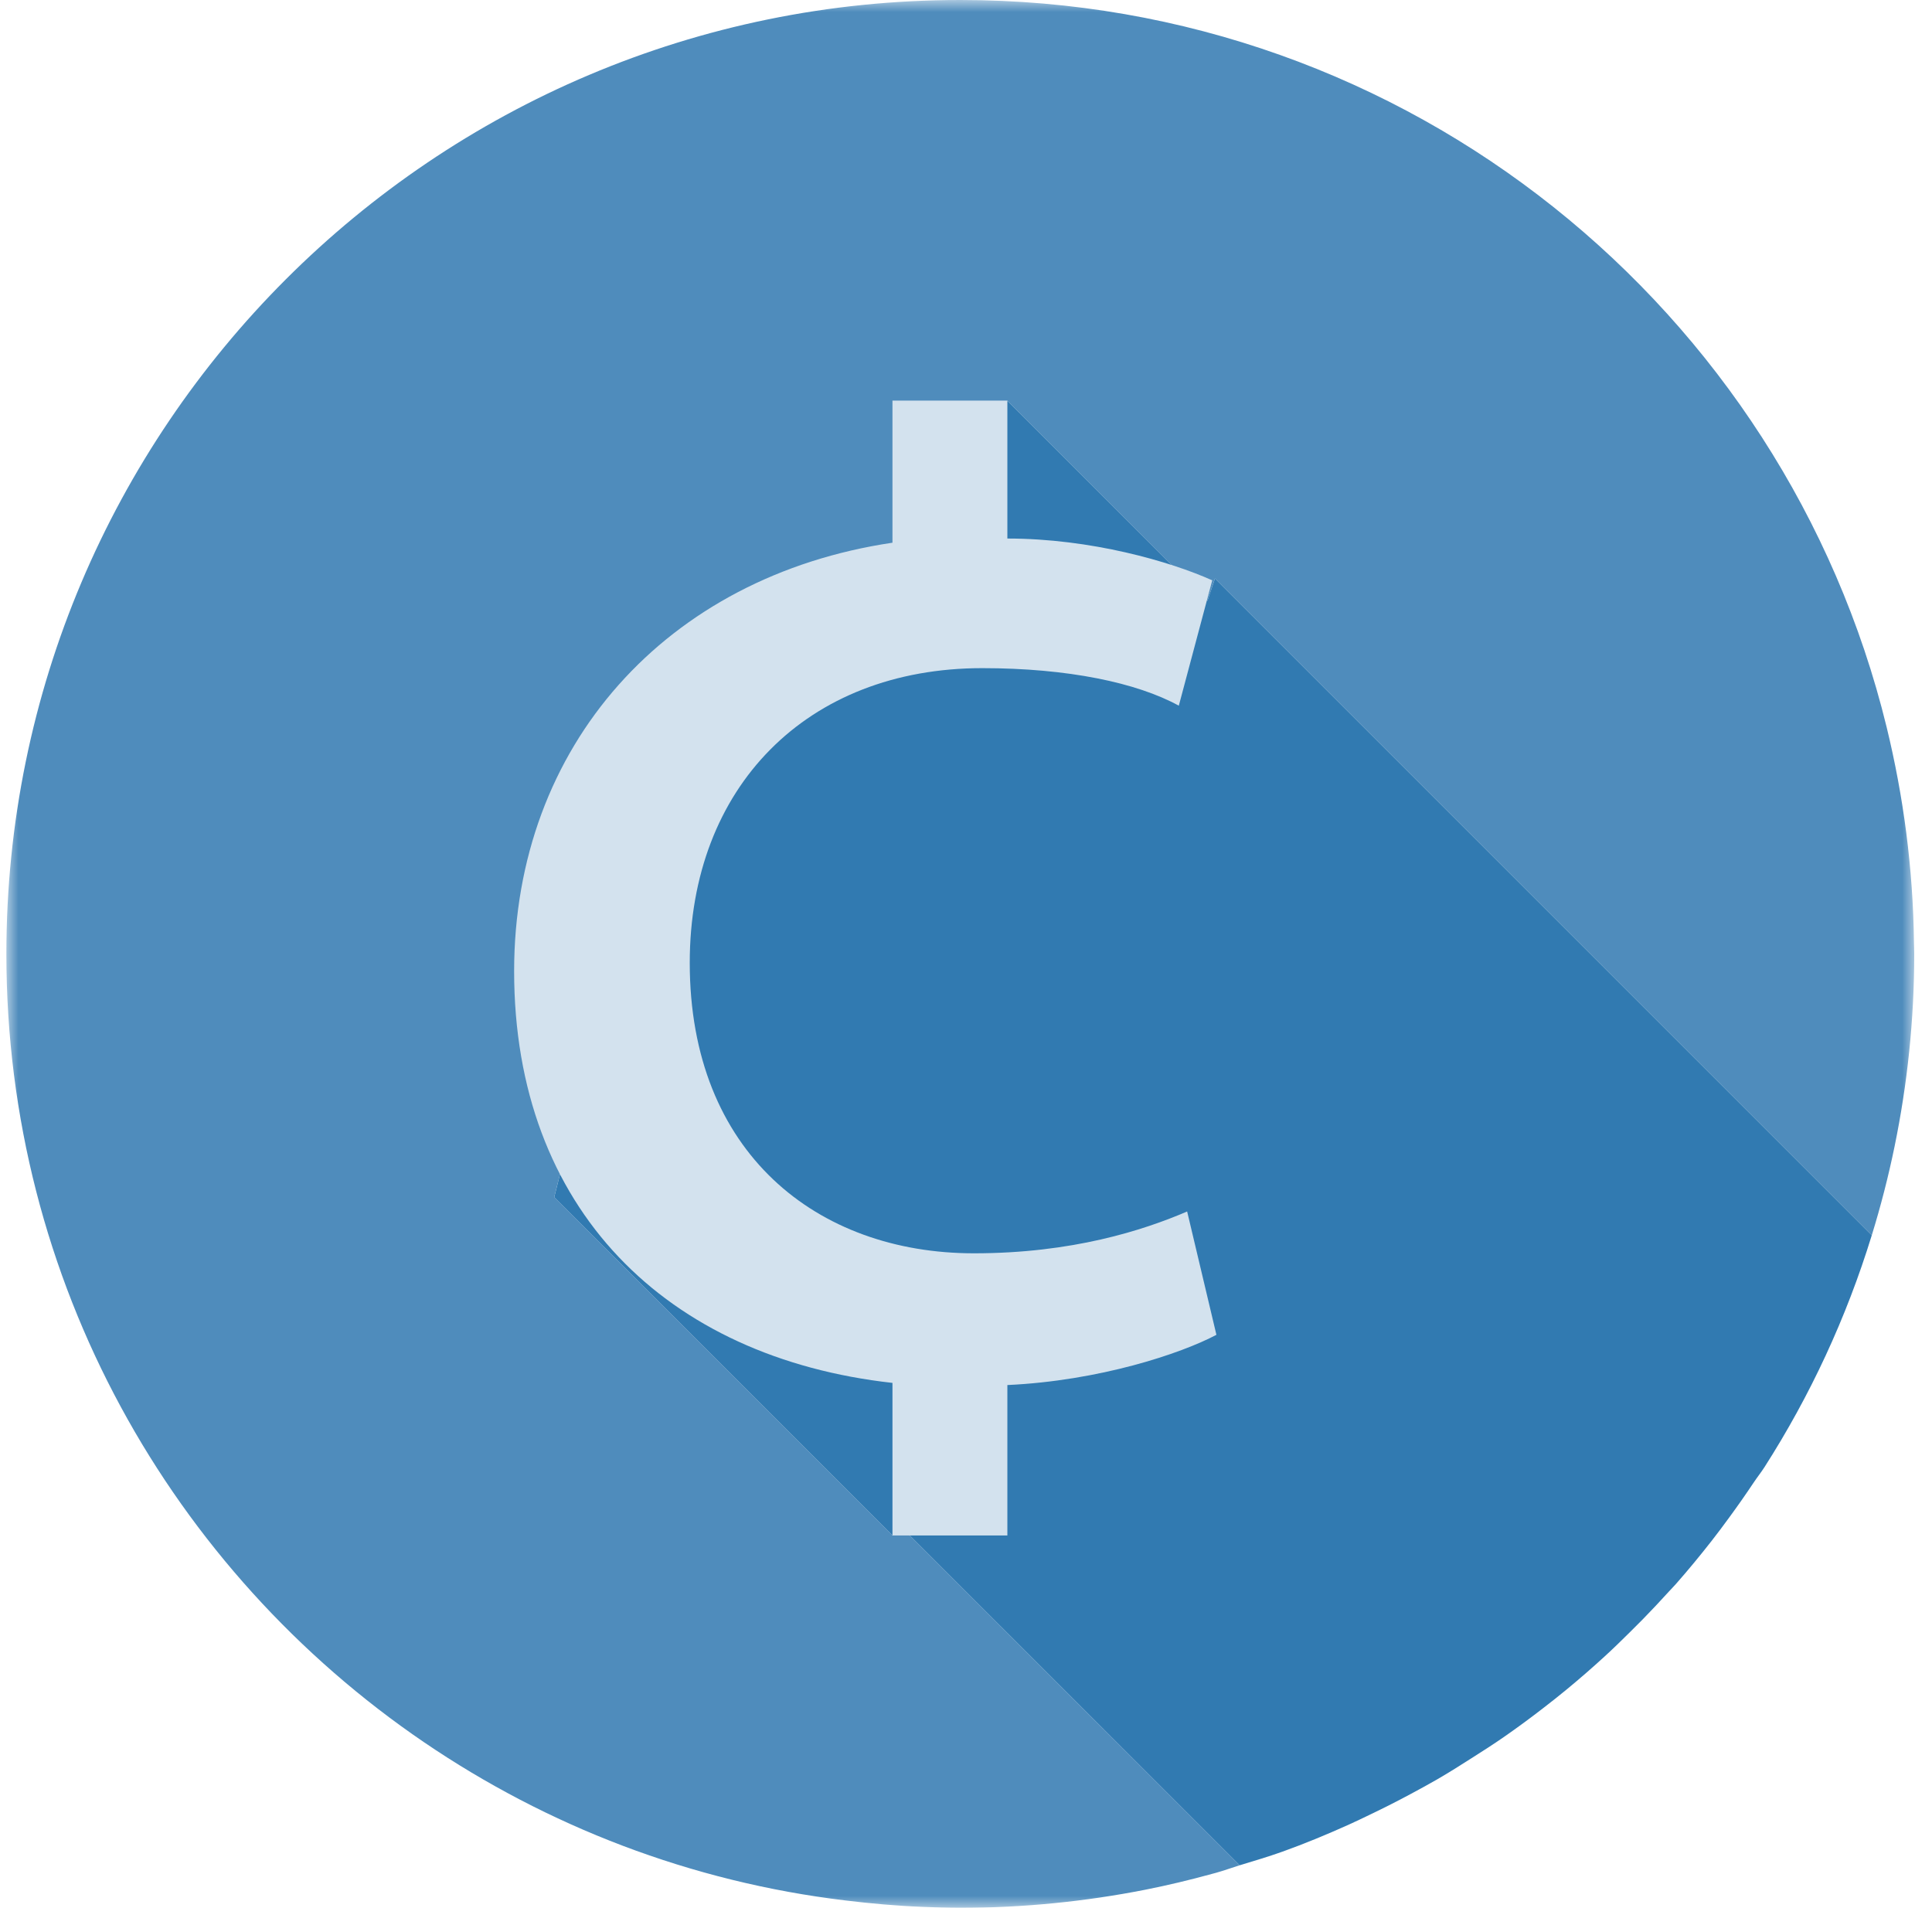
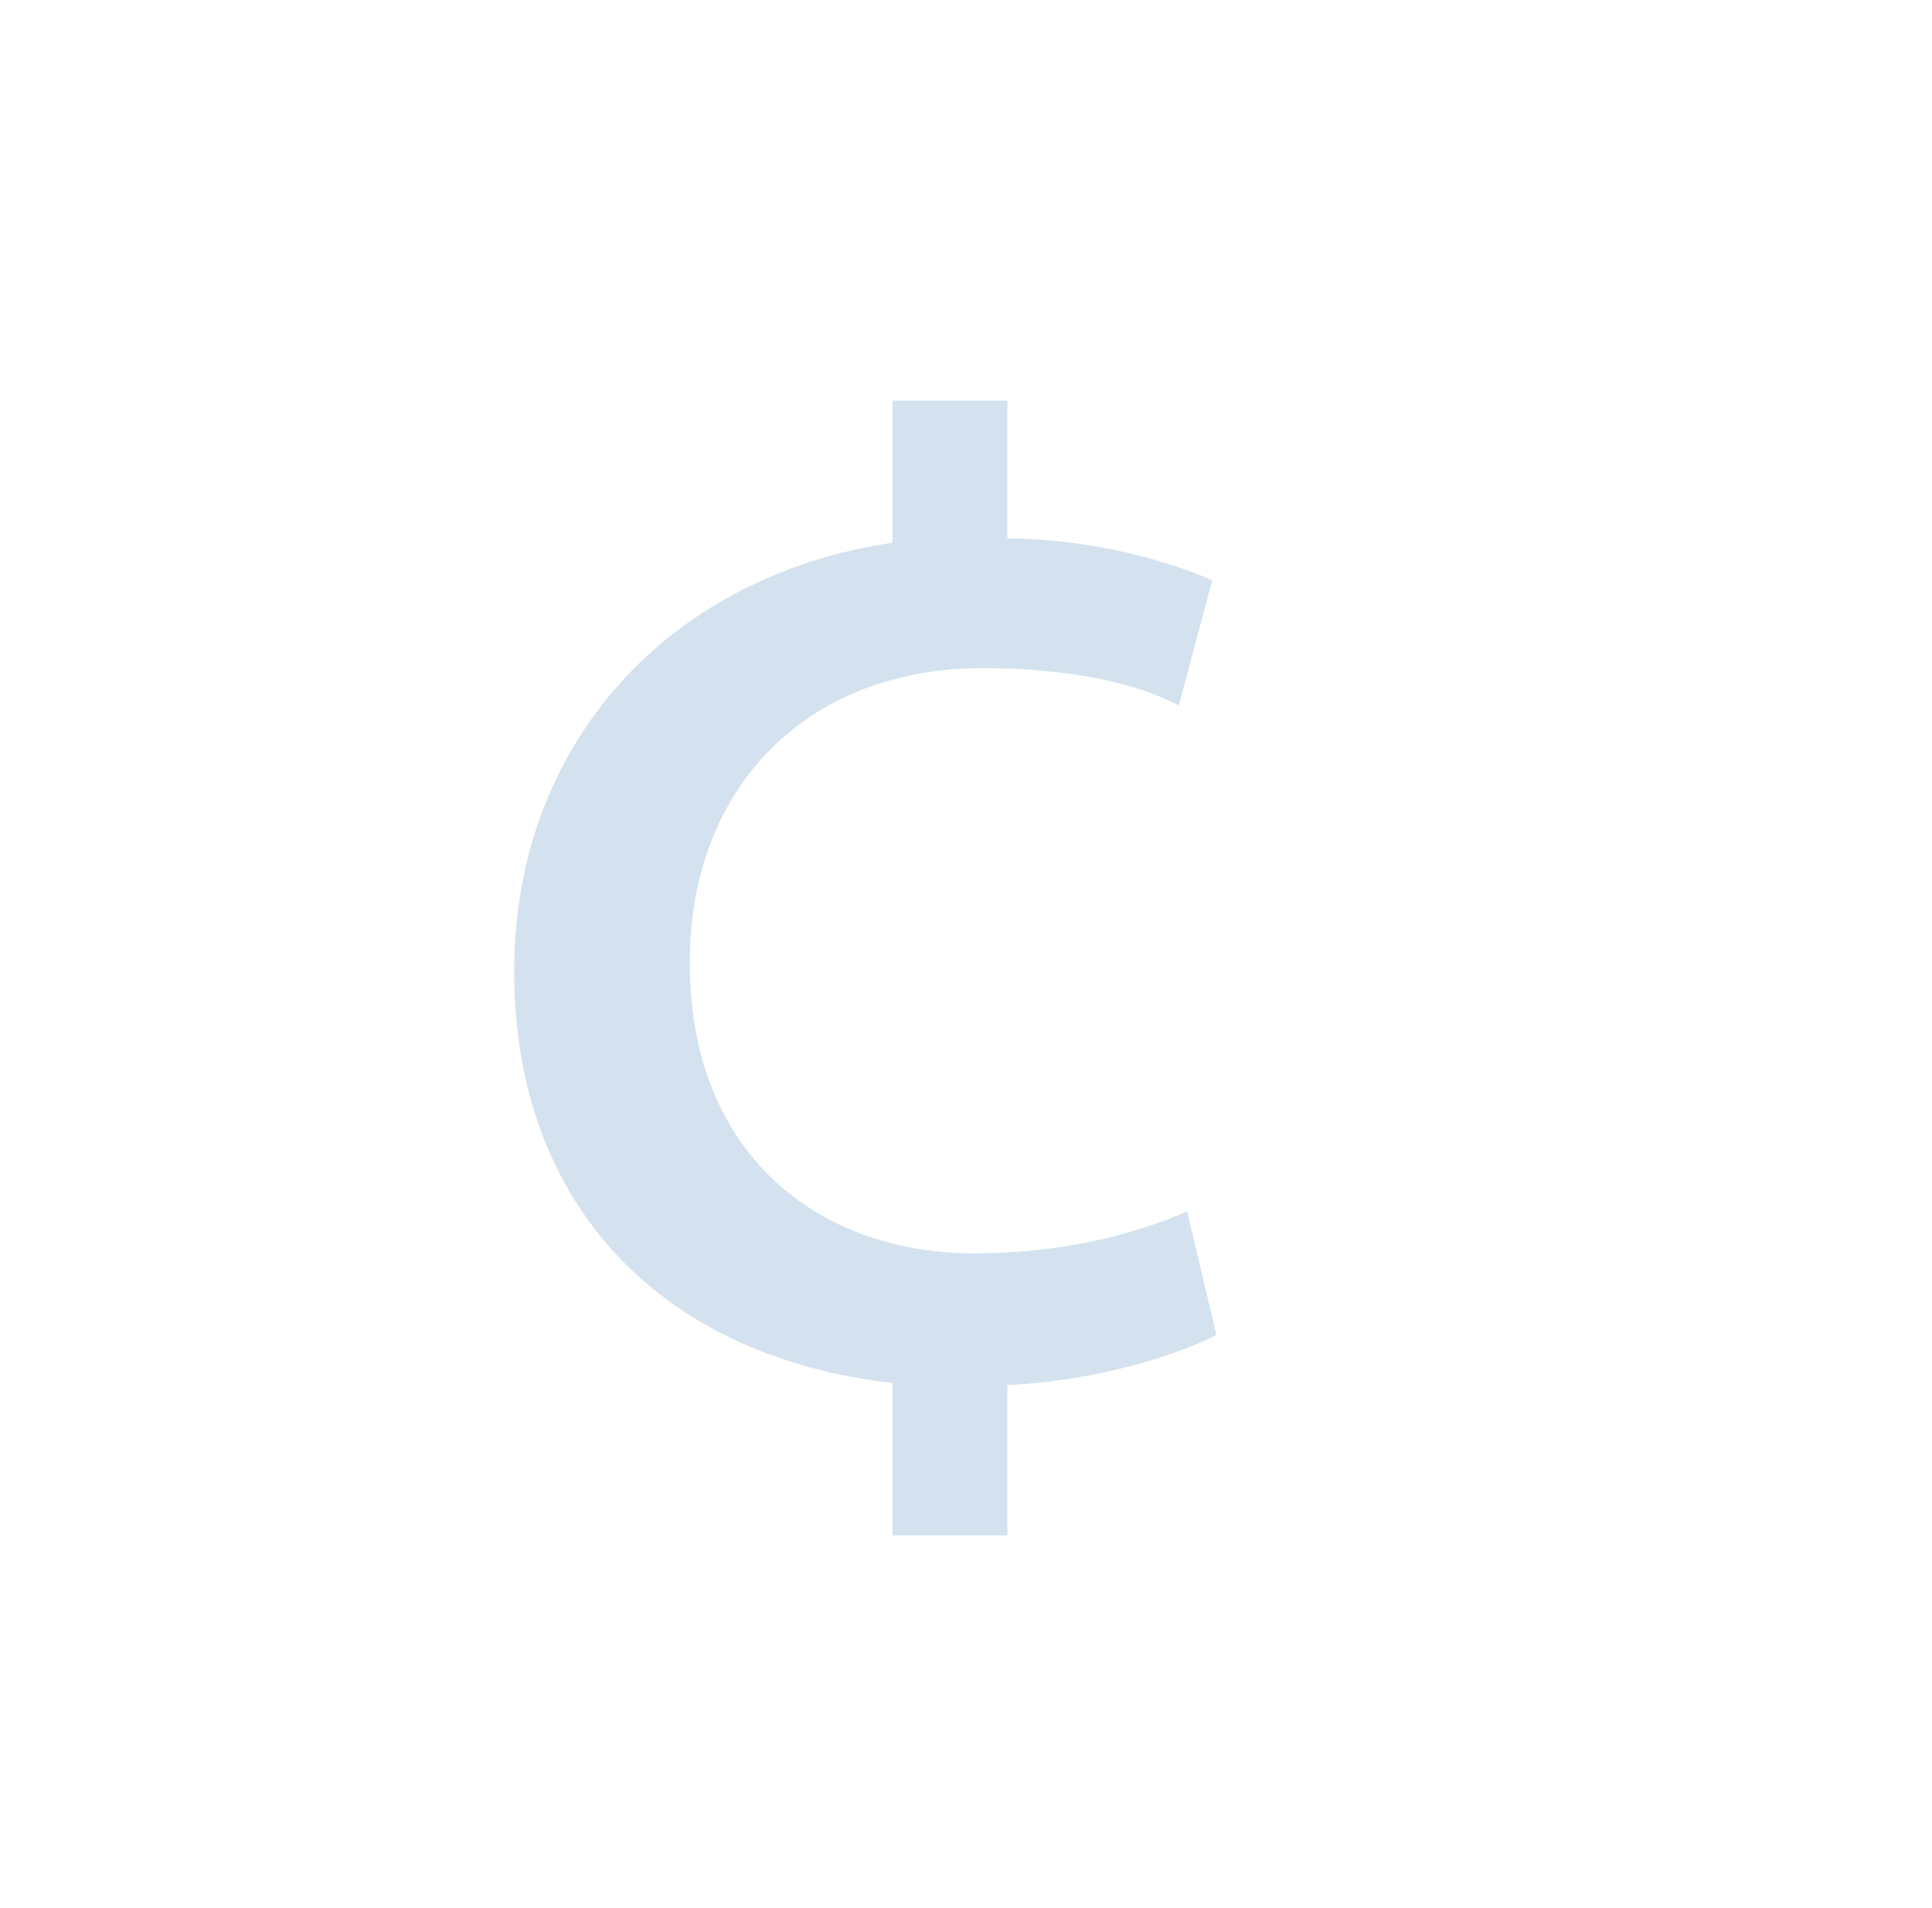
<svg xmlns="http://www.w3.org/2000/svg" xmlns:xlink="http://www.w3.org/1999/xlink" width="80" height="79" viewBox="0 0 80 79">
  <defs>
-     <polygon id="rates-a" points="0 0 78.999 0 78.999 79 0 79" />
-   </defs>
+     </defs>
  <g fill="none" fill-rule="evenodd" transform="translate(.265)">
    <mask id="rates-b" fill="#fff">
      <use xlink:href="#rates-a" />
    </mask>
-     <path fill="#4F8CBC" d="M36.69,63.583 L22.683,49.575 L23.556,46.101 L23.556,35.218 L30.662,27.52 L39.499,22.471 L41.447,16.592 L49.732,24.878 L50.043,23.953 L77.241,51.152 C77.612,49.947 77.929,48.72 78.186,47.469 C78.714,44.895 78.999,42.231 78.999,39.5 C78.999,39.341 78.99,39.186 78.988,39.028 C78.951,35.956 78.554,32.973 77.856,30.108 C73.641,12.83 58.076,0 39.499,0 C17.685,0 -0.001,17.684 -0.001,39.5 C-0.001,53.078 6.86,65.042 17.296,72.146 C22.391,75.612 28.333,77.928 34.754,78.697 C35.803,78.824 36.863,78.919 37.936,78.961 C38.456,78.982 38.976,79 39.499,79 C42.118,79 44.677,78.739 47.155,78.252 C48.09,78.067 49.014,77.845 49.926,77.594 C49.984,77.578 50.041,77.564 50.097,77.548 C50.426,77.456 50.742,77.34 51.065,77.239 L36.87,63.045 L36.69,63.583 Z" mask="url(#rates-b)" />
-     <path fill="#317AB1" d="M56.471,75.137 C56.17,75.282 55.87,75.428 55.565,75.565 C55.87,75.428 56.17,75.282 56.471,75.137 M71.137,63.106 C71.011,63.275 70.886,63.444 70.756,63.611 C70.886,63.444 71.011,63.275 71.137,63.106 M52.837,76.675 L52.837,76.675 C53.763,76.344 54.665,75.968 55.556,75.569 C55.875,75.427 56.185,75.274 56.497,75.125 C57.056,74.857 57.608,74.578 58.152,74.285 C58.503,74.097 58.852,73.906 59.197,73.709 C59.201,73.705 59.208,73.703 59.213,73.699 C59.208,73.703 59.201,73.705 59.197,73.709 C59.216,73.697 59.235,73.687 59.255,73.676 C59.735,73.398 60.201,73.103 60.669,72.804 C61.126,72.514 61.581,72.224 62.025,71.915 C62.581,71.528 63.128,71.125 63.664,70.709 C63.99,70.458 64.311,70.203 64.627,69.942 C65.156,69.505 65.676,69.053 66.182,68.589 C66.531,68.27 66.869,67.94 67.206,67.606 C67.582,67.238 67.95,66.862 68.31,66.478 C68.493,66.283 68.674,66.085 68.854,65.889 C68.904,65.836 68.953,65.783 69.001,65.73 C68.953,65.783 68.904,65.836 68.854,65.889 C68.947,65.788 69.044,65.69 69.135,65.587 C69.643,65.01 70.131,64.417 70.606,63.811 C70.855,63.492 71.097,63.169 71.335,62.842 C71.688,62.361 72.029,61.873 72.361,61.376 C72.502,61.165 72.66,60.967 72.798,60.753 C74.688,57.798 76.189,54.574 77.241,51.151 L50.044,23.954 L49.733,24.877 L41.446,16.591 L39.5,22.471 L30.663,27.52 L23.556,35.219 L23.556,46.101 L22.684,49.576 L36.69,63.583 L36.87,63.045 L51.066,77.239 C51.659,77.058 52.256,76.884 52.837,76.675" />
    <path fill="#D3E2EE" d="M50.104,55.273 C48.633,56.053 45.257,57.177 41.448,57.353 L41.448,63.582 L36.69,63.582 L36.69,57.264 C27.344,56.224 21.024,50.082 21.024,40.216 C21.024,30.867 27.344,23.859 36.69,22.473 L36.69,16.589 L41.448,16.589 L41.448,22.3 C44.912,22.3 48.199,23.252 49.931,24.031 L48.547,29.222 C46.816,28.271 43.96,27.667 40.409,27.667 C33.142,27.667 28.296,32.598 28.296,39.869 C28.296,47.742 33.574,51.898 40.065,51.898 C44.132,51.898 47.076,50.946 48.892,50.166 L50.104,55.273 Z" />
  </g>
</svg>